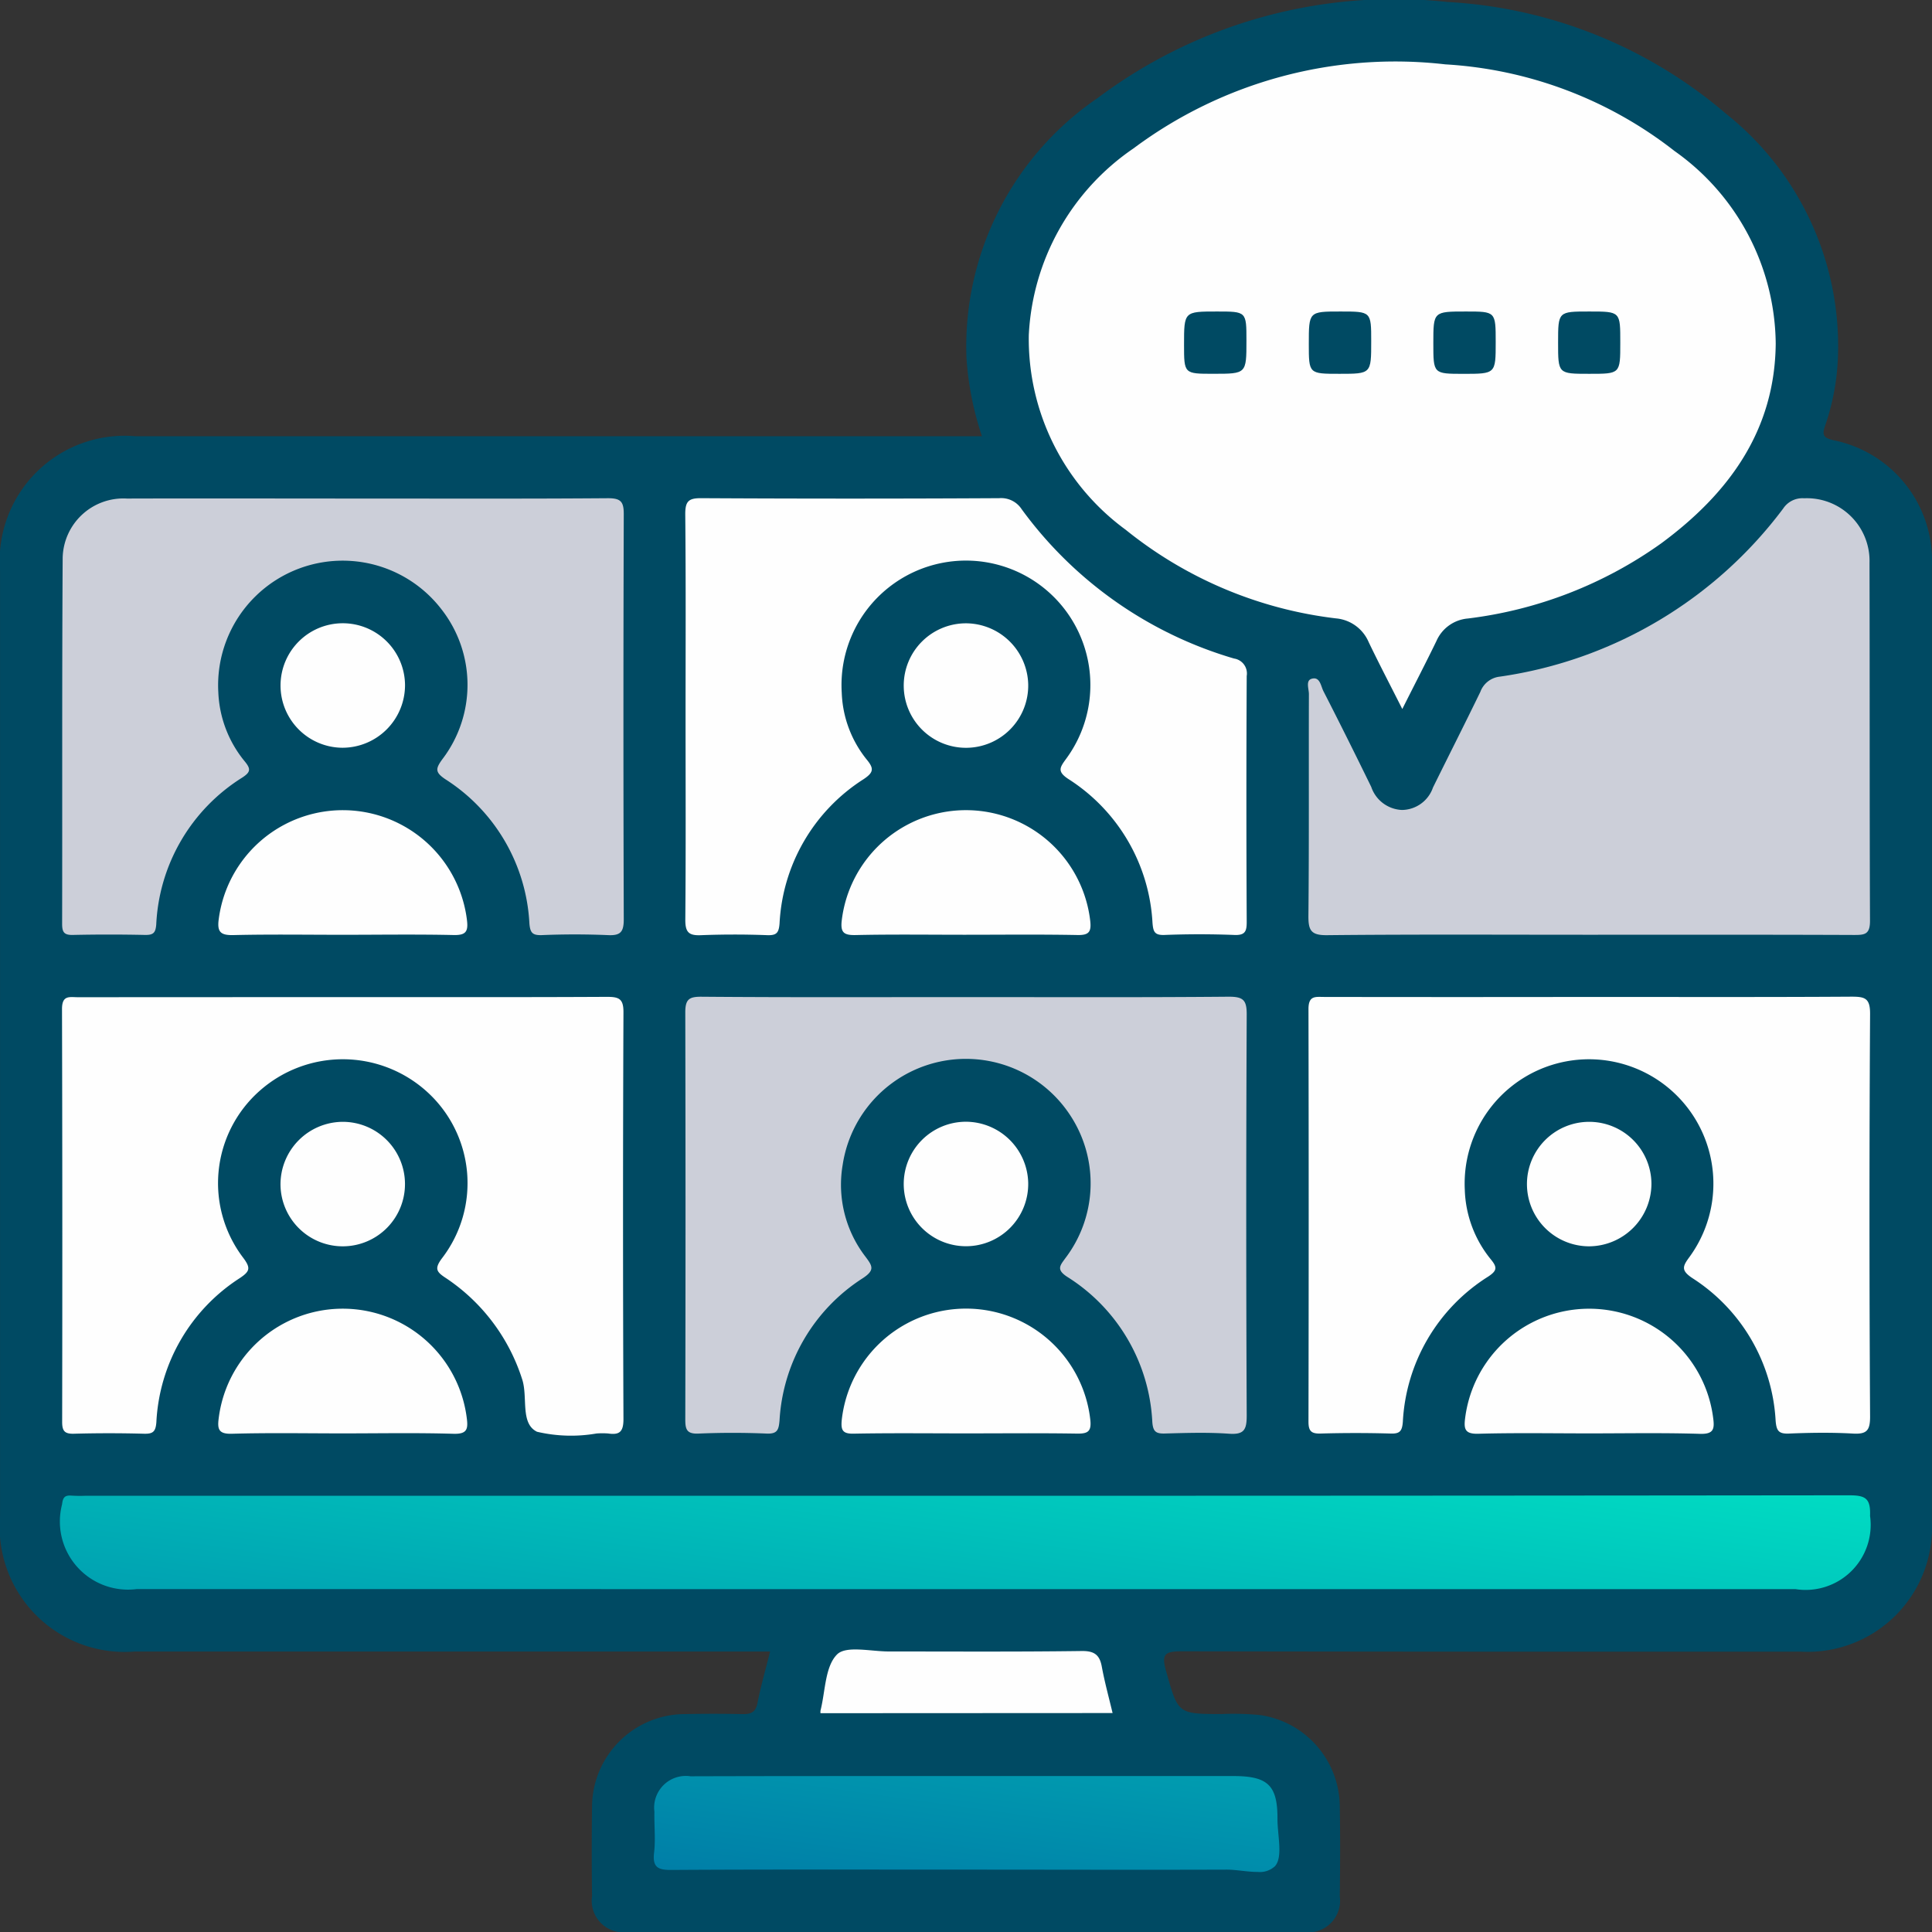
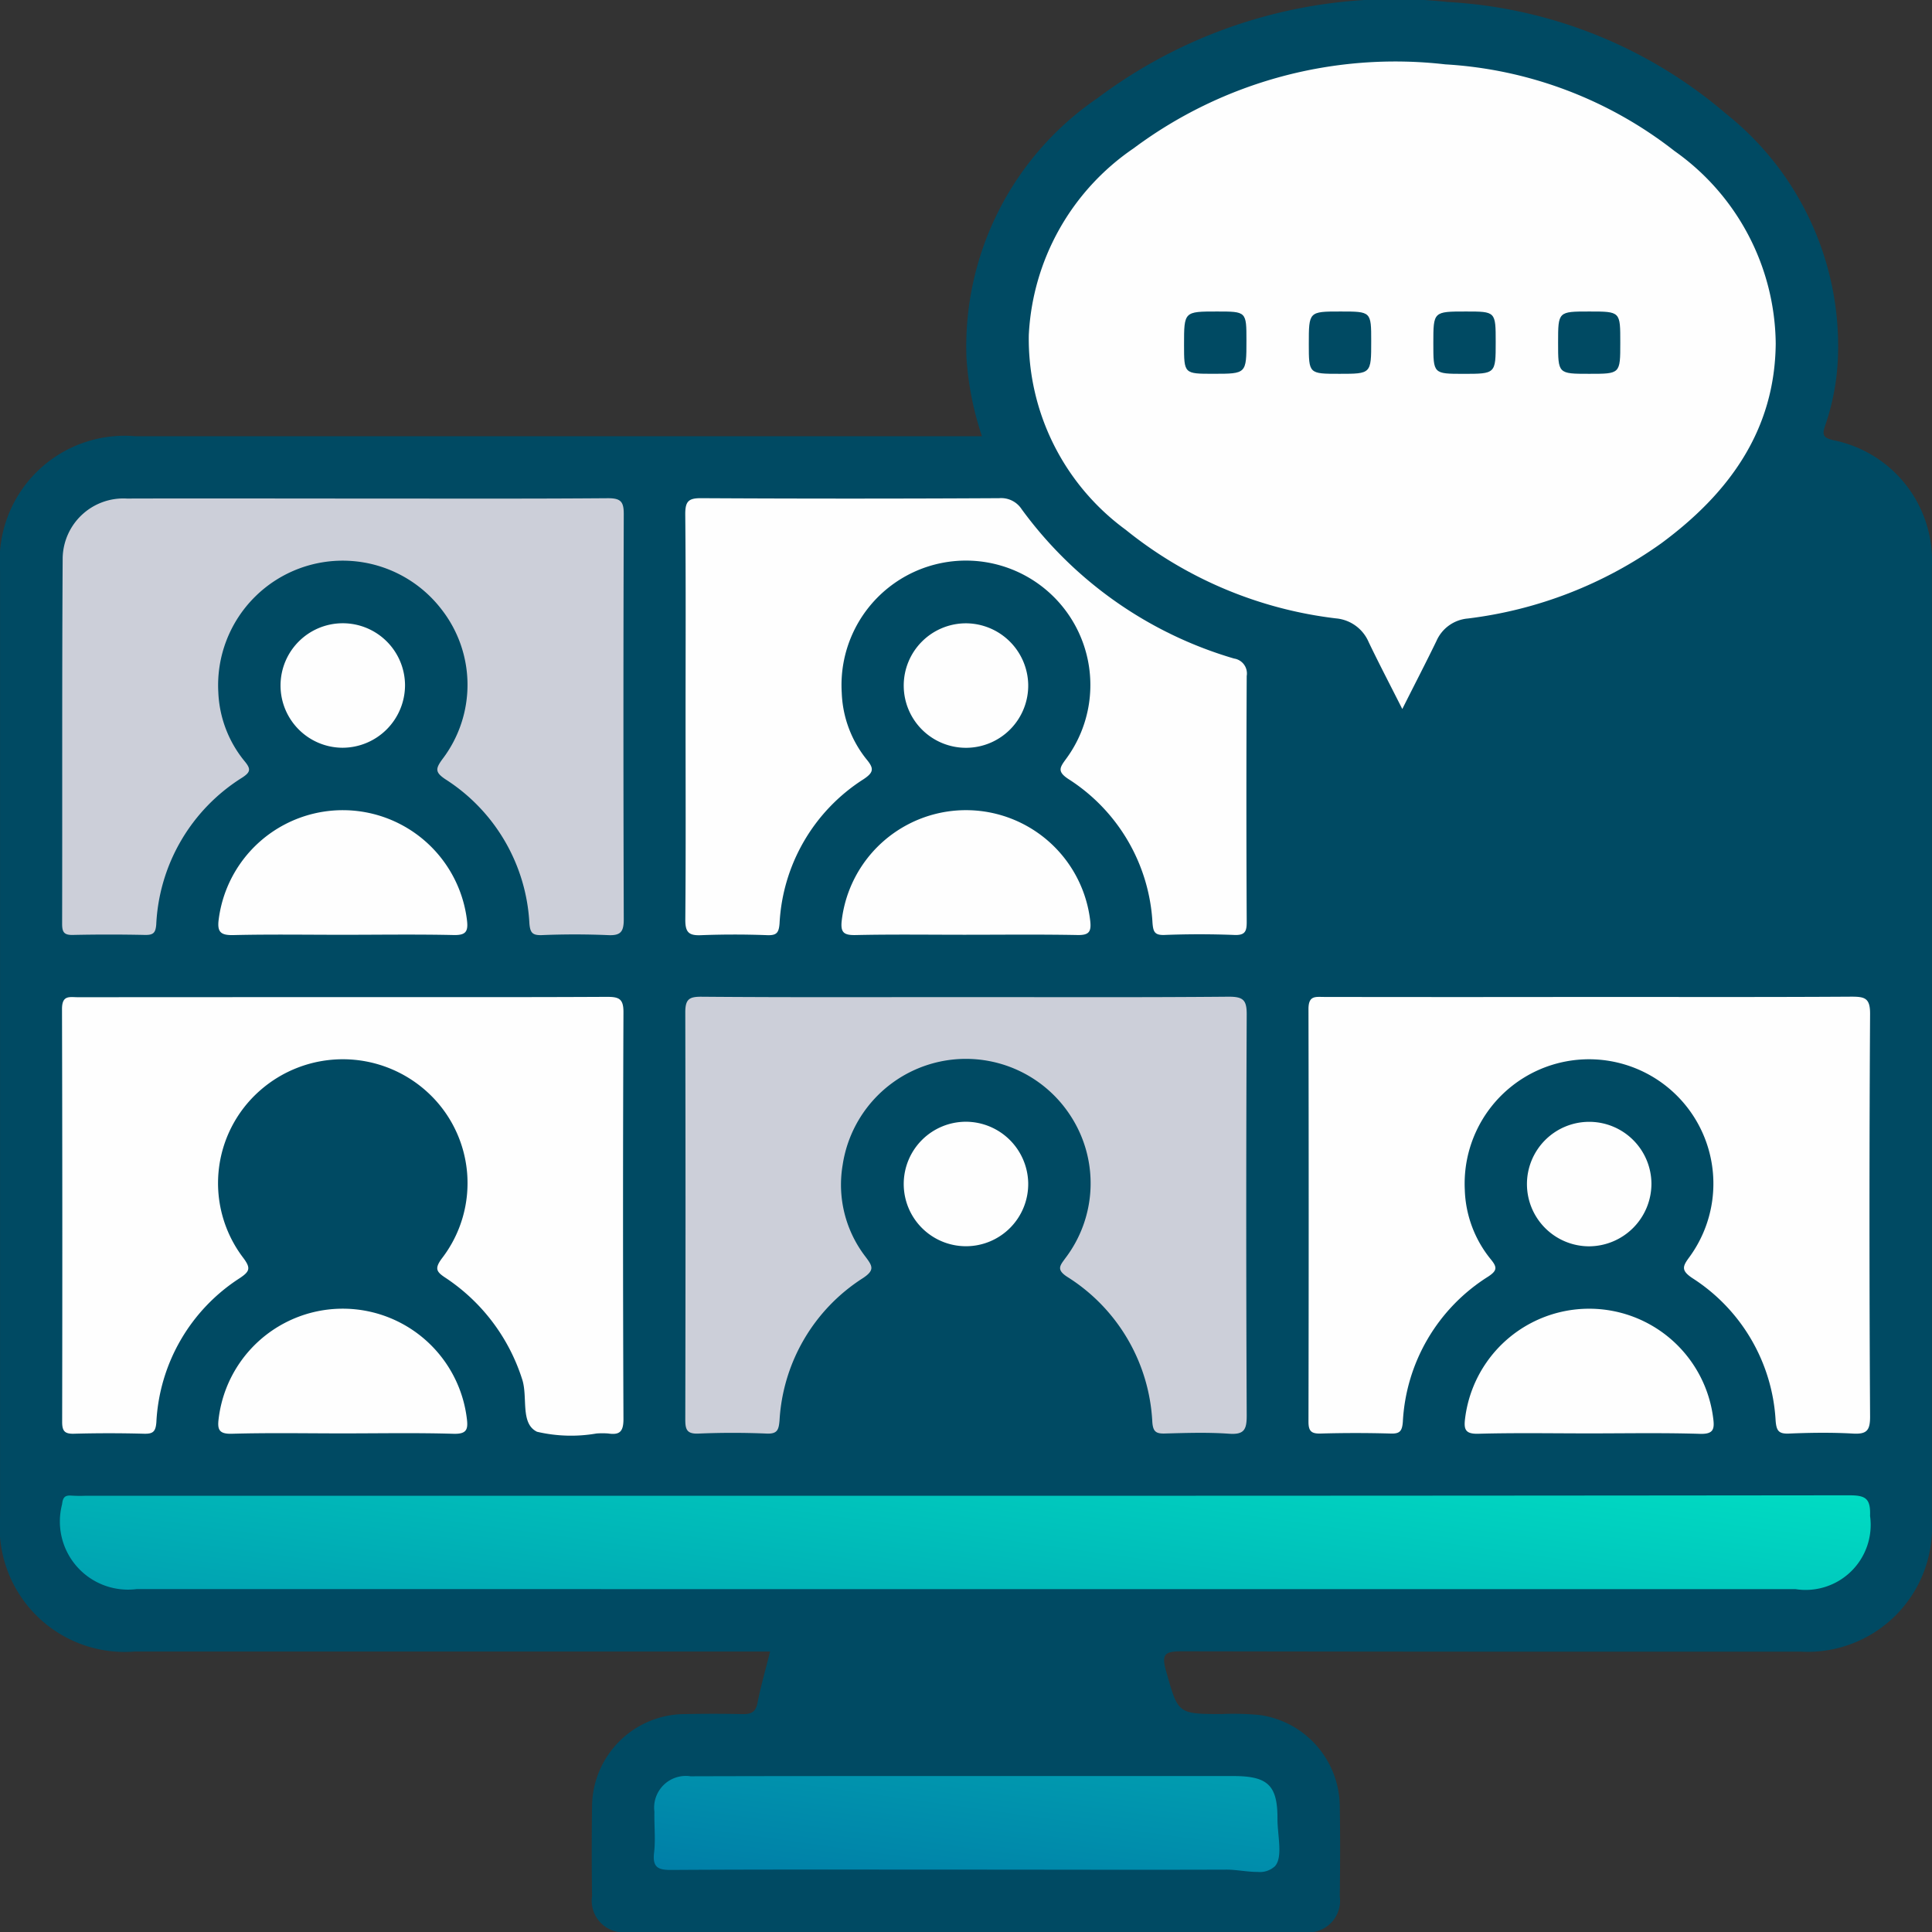
<svg xmlns="http://www.w3.org/2000/svg" width="64" height="64" viewBox="0 0 64 64">
  <rect x="0" y="0" width="64" height="64" fill="#333333" stroke="none" />
  <defs>
    <linearGradient id="7rcoaf8nsa" x1="1" x2=".334" y2="1" gradientUnits="objectBoundingBox">
      <stop offset="0" stop-color="#00dcc3" />
      <stop offset="1" stop-color="#007ea7" />
    </linearGradient>
  </defs>
  <g data-name="Group 6348">
    <path data-name="Path 7411" d="M146.257 265.484H125.209a4.141 4.141 0 0 1-4.461-4.462v-31.35a4.14 4.14 0 0 1 4.475-4.447h28.052a10.284 10.284 0 0 1-.513-2.6 9.969 9.969 0 0 1 4.349-8.605 16.378 16.378 0 0 1 11.591-3.179 15.471 15.471 0 0 1 9.22 3.7 9.836 9.836 0 0 1 3.711 8.01 7.843 7.843 0 0 1-.429 2.334c-.109.311-.043.392.269.471a4.066 4.066 0 0 1 3.27 4.2q.005 15.8 0 31.608a4.12 4.12 0 0 1-4.34 4.324q-10.256.007-20.511-.011c-.556 0-.678.091-.518.651.4 1.418.378 1.424 1.835 1.427a8.941 8.941 0 0 1 1.288.035 3.08 3.08 0 0 1 2.632 3.039c.017.989.012 1.978 0 2.967a1.051 1.051 0 0 1-1.2 1.181q-11.191.006-22.382 0a1.049 1.049 0 0 1-1.188-1.19 117.38 117.38 0 0 1 0-2.967 3.086 3.086 0 0 1 3.09-3.064 44.837 44.837 0 0 1 1.87 0c.295.009.463-.048.524-.381.107-.549.264-1.084.414-1.691z" transform="translate(-120.747 -210.775)" style="fill:#004a63" />
    <path data-name="Path 7412" d="M331.189 244.2c-.41-.811-.774-1.508-1.114-2.216a1.3 1.3 0 0 0-1.082-.786 13.643 13.643 0 0 1-6.966-2.935 7.837 7.837 0 0 1-3.211-6.447 7.957 7.957 0 0 1 3.473-6.19 14.5 14.5 0 0 1 10.325-2.781 13.6 13.6 0 0 1 7.592 2.87 7.9 7.9 0 0 1 3.353 6.38c-.026 2.885-1.562 4.971-3.79 6.615a13.912 13.912 0 0 1-6.41 2.492 1.249 1.249 0 0 0-1.039.745c-.345.711-.71 1.414-1.131 2.253z" transform="translate(-284.736 -220.713)" style="fill:#fefefe" />
    <path data-name="Union 61" d="M38.608 12.4c-2.877.01-5.753 0-8.636 0-3.242 0-6.482-.01-9.728.01-.451.006-.668-.061-.605-.578.051-.441 0-.9.01-1.35a1.05 1.05 0 0 1 1.2-1.174C23.49 9.3 26.136 9.3 28.776 9.3h10.052c1.148 0 1.467.309 1.461 1.432 0 .533.186 1.252-.082 1.553a.732.732 0 0 1-.572.191c-.326.003-.709-.076-1.027-.076zM2.494 3.107A2.257 2.257 0 0 1 .027.3C.053.072.115-.006.336.01a4.324 4.324 0 0 0 .451.006H30Q44.609.016 59.219 0c.543 0 .723.092.7.682a2.155 2.155 0 0 1-2.47 2.426z" transform="translate(2.029 49.534)" style="fill:url(#7rcoaf8nsa);stroke:transparent;stroke-miterlimit:10" />
-     <path data-name="Path 7414" d="M381.863 321.168c-2.879 0-5.758-.016-8.637.014-.526.005-.618-.158-.614-.638.024-2.449.008-4.9.016-7.349 0-.174-.116-.45.095-.508.278-.077.3.251.391.421.537 1.048 1.06 2.1 1.579 3.162a1.125 1.125 0 0 0 1.016.764 1.1 1.1 0 0 0 1.029-.743c.521-1.057 1.054-2.108 1.569-3.168a.776.776 0 0 1 .65-.506 14.245 14.245 0 0 0 9.383-5.569.764.764 0 0 1 .694-.339 2.077 2.077 0 0 1 2.165 2.14c.01 3.954 0 7.907.016 11.861 0 .443-.171.466-.522.465-2.943-.012-5.887-.007-8.83-.007z" transform="translate(-329.269 -290.203)" style="fill:#cccfd9" />
    <path data-name="Path 7415" d="M142.041 402.71c2.9 0 5.8.007 8.7-.008.394 0 .544.064.542.511q-.028 6.738 0 13.476c0 .418-.127.533-.506.477a2.657 2.657 0 0 0-.386 0 4.937 4.937 0 0 1-1.971-.057c-.572-.277-.291-1.164-.5-1.761a6.333 6.333 0 0 0-2.512-3.326c-.314-.205-.4-.307-.137-.66a4.083 4.083 0 0 0-.519-5.537 4.151 4.151 0 0 0-5.526-.005 4.082 4.082 0 0 0-.533 5.534c.245.331.216.44-.115.662a6.034 6.034 0 0 0-2.768 4.775c-.024.317-.113.391-.411.383a42.762 42.762 0 0 0-2.321 0c-.317.009-.39-.1-.389-.4q.013-6.834-.005-13.669c0-.47.254-.391.525-.391z" transform="translate(-130.63 -369.68)" style="fill:#fefefe" />
    <path data-name="Path 7416" d="M261.992 402.688c2.9 0 5.8.013 8.7-.013.484 0 .595.115.593.595q-.031 6.641 0 13.282c0 .467-.086.636-.587.6-.706-.05-1.418-.026-2.126-.007-.293.008-.39-.062-.414-.38a6.028 6.028 0 0 0-2.82-4.811c-.371-.242-.235-.376-.053-.627a4.094 4.094 0 0 0 .163-4.709 4.129 4.129 0 0 0-7.548 1.631 3.907 3.907 0 0 0 .757 3.04c.228.306.32.441-.09.711a6 6 0 0 0-2.758 4.712c-.027.31-.07.45-.426.435a26.94 26.94 0 0 0-2.256 0c-.4.018-.441-.145-.44-.481q.015-6.738 0-13.476c0-.443.141-.516.54-.514 2.919.024 5.842.012 8.765.012z" transform="translate(-229.986 -369.658)" style="fill:#cccfd9" />
    <path data-name="Path 7417" d="M382.038 402.7c2.88 0 5.76.009 8.639-.009.44 0 .619.045.616.571q-.04 6.673 0 13.347c0 .46-.119.58-.566.555-.707-.04-1.418-.03-2.127 0-.341.013-.409-.1-.436-.426a6 6 0 0 0-2.749-4.718c-.4-.264-.331-.4-.1-.713a4.12 4.12 0 1 0-7.448-2.226 3.829 3.829 0 0 0 .862 2.311c.215.262.215.373-.089.573a6.052 6.052 0 0 0-2.825 4.809c-.024.309-.1.4-.406.389q-1.159-.033-2.32 0c-.309.008-.4-.083-.4-.394q.014-6.834 0-13.669c0-.456.237-.4.519-.4q4.414.007 8.83 0z" transform="translate(-329.344 -369.675)" style="fill:#fefefe" />
    <path data-name="Path 7418" d="M142.8 306.7c2.665 0 5.331.01 8-.011.43 0 .523.12.522.532q-.022 6.707 0 13.415c0 .421-.105.547-.527.526a26.268 26.268 0 0 0-2.192 0c-.307.009-.382-.079-.407-.389a6.036 6.036 0 0 0-2.781-4.773c-.351-.234-.329-.354-.1-.668a4.06 4.06 0 0 0-.035-4.967 4.127 4.127 0 0 0-7.389 2.75 3.844 3.844 0 0 0 .882 2.3c.2.246.186.348-.087.527a6.074 6.074 0 0 0-2.851 4.863c-.021.286-.1.356-.375.351a55.82 55.82 0 0 0-2.386 0c-.29.007-.357-.09-.357-.366.009-4.042-.007-8.083.018-12.125a2.012 2.012 0 0 1 2.127-1.965c2.646-.008 5.29 0 7.938 0z" transform="translate(-130.659 -290.185)" style="fill:#cccfd9" />
    <path data-name="Path 7419" d="M252.7 313.928c0-2.237.012-4.473-.01-6.71 0-.423.109-.529.528-.526q4.935.027 9.87 0a.808.808 0 0 1 .745.364 13.353 13.353 0 0 0 7.037 4.948.5.5 0 0 1 .419.578 786.68 786.68 0 0 0 0 8.129c0 .3-.028.466-.406.45a29.474 29.474 0 0 0-2.322 0c-.33.011-.369-.115-.393-.4a6.035 6.035 0 0 0-2.788-4.767c-.38-.251-.28-.385-.071-.671a4.122 4.122 0 1 0-7.435-2.184 3.731 3.731 0 0 0 .818 2.2c.249.3.254.432-.1.665a6.028 6.028 0 0 0-2.778 4.773c-.024.307-.094.4-.4.391a28.637 28.637 0 0 0-2.193 0c-.422.02-.533-.1-.529-.526.019-2.242.008-4.477.008-6.714z" transform="translate(-229.99 -290.189)" style="fill:#fefefe" />
    <path data-name="Path 7421" d="M166.889 370.887c-1.2 0-2.4-.019-3.606.01-.427.01-.549-.1-.49-.529a4.144 4.144 0 0 1 8.222.027c.05.393-.041.512-.455.5-1.224-.027-2.448-.008-3.671-.008z" transform="translate(-155.547 -339.921)" style="fill:#fefefe" />
    <path data-name="Path 7422" d="M286.852 370.886c-1.2 0-2.4-.017-3.606.01-.4.009-.516-.082-.466-.493a4.144 4.144 0 0 1 8.23.021c.041.362-.039.479-.422.471-1.246-.024-2.488-.009-3.736-.009z" transform="translate(-254.895 -339.921)" style="fill:#fefefe" />
    <path data-name="Path 7423" d="M166.9 466.887c-1.224 0-2.448-.023-3.671.012-.443.013-.487-.151-.439-.516a4.141 4.141 0 0 1 8.218 0c.048.364.007.529-.437.517-1.223-.036-2.447-.013-3.671-.013z" transform="translate(-155.545 -419.404)" style="fill:#fefefe" />
-     <path data-name="Path 7424" d="M286.911 466.887c-1.245 0-2.491-.015-3.735.009-.369.007-.417-.128-.389-.443a4.142 4.142 0 0 1 8.235-.015c.042.388-.083.461-.44.456-1.224-.02-2.448-.007-3.671-.007z" transform="translate(-254.904 -419.404)" style="fill:#fefefe" />
    <path data-name="Path 7425" d="M406.9 466.887c-1.224 0-2.448-.022-3.671.012-.44.012-.488-.148-.44-.515a4.141 4.141 0 0 1 8.218 0c.048.361.011.531-.436.518-1.222-.038-2.446-.015-3.671-.015z" transform="translate(-354.255 -419.404)" style="fill:#fefefe" />
-     <path data-name="Path 7426" d="M278.711 530.466a.378.378 0 0 1 0-.086c.162-.639.147-1.456.547-1.859.3-.306 1.139-.095 1.737-.1 2.123 0 4.247.014 6.37-.015.435-.006.6.143.668.536.093.5.23 1 .354 1.519z" transform="translate(-251.531 -473.714)" style="fill:#fefefe" />
    <path data-name="Path 7427" d="M176.808 334.888a2.062 2.062 0 1 1 2.078-2.079 2.075 2.075 0 0 1-2.078 2.079z" transform="translate(-165.469 -310.118)" style="fill:#fefefe" />
    <path data-name="Path 7428" d="M298.885 332.8a2.062 2.062 0 1 1-2.06-2.032 2.072 2.072 0 0 1 2.06 2.032z" transform="translate(-264.824 -310.12)" style="fill:#fefefe" />
-     <path data-name="Path 7429" d="M176.82 426.766a2.062 2.062 0 1 1-2.06 2.1 2.072 2.072 0 0 1 2.06-2.1z" transform="translate(-165.468 -389.604)" style="fill:#fefefe" />
    <path data-name="Path 7430" d="M298.886 428.8a2.062 2.062 0 1 1-2.053-2.039 2.072 2.072 0 0 1 2.053 2.039z" transform="translate(-264.825 -389.602)" style="fill:#fefefe" />
    <path data-name="Path 7431" d="M416.818 430.889a2.062 2.062 0 1 1 2.068-2.089 2.076 2.076 0 0 1-2.068 2.089z" transform="translate(-364.18 -389.603)" style="fill:#fefefe" />
    <path data-name="Union 60" d="M12.391 1.029C12.391 0 12.391 0 13.426 0s1.025 0 1.025 1.035 0 1.029-1.031 1.029-1.029 0-1.029-1.035zm-4.133.021C8.258 0 8.258 0 9.34 0c.984 0 .984 0 .984 1.014 0 1.051 0 1.051-1.076 1.051-.99-.001-.99-.001-.99-1.014zm-4.125.025C4.133 0 4.133 0 5.184 0 6.2 0 6.2 0 6.2.988c0 1.076 0 1.076-1.051 1.076-1.016 0-1.016 0-1.016-.988zM0 1.1C0 0 0 0 1.092 0c.975 0 .975 0 .975.963 0 1.1 0 1.1-1.092 1.1C0 2.064 0 2.064 0 1.1z" transform="translate(39.223 10.319)" style="stroke:transparent;stroke-miterlimit:10;fill:#004a63" />
  </g>
</svg>